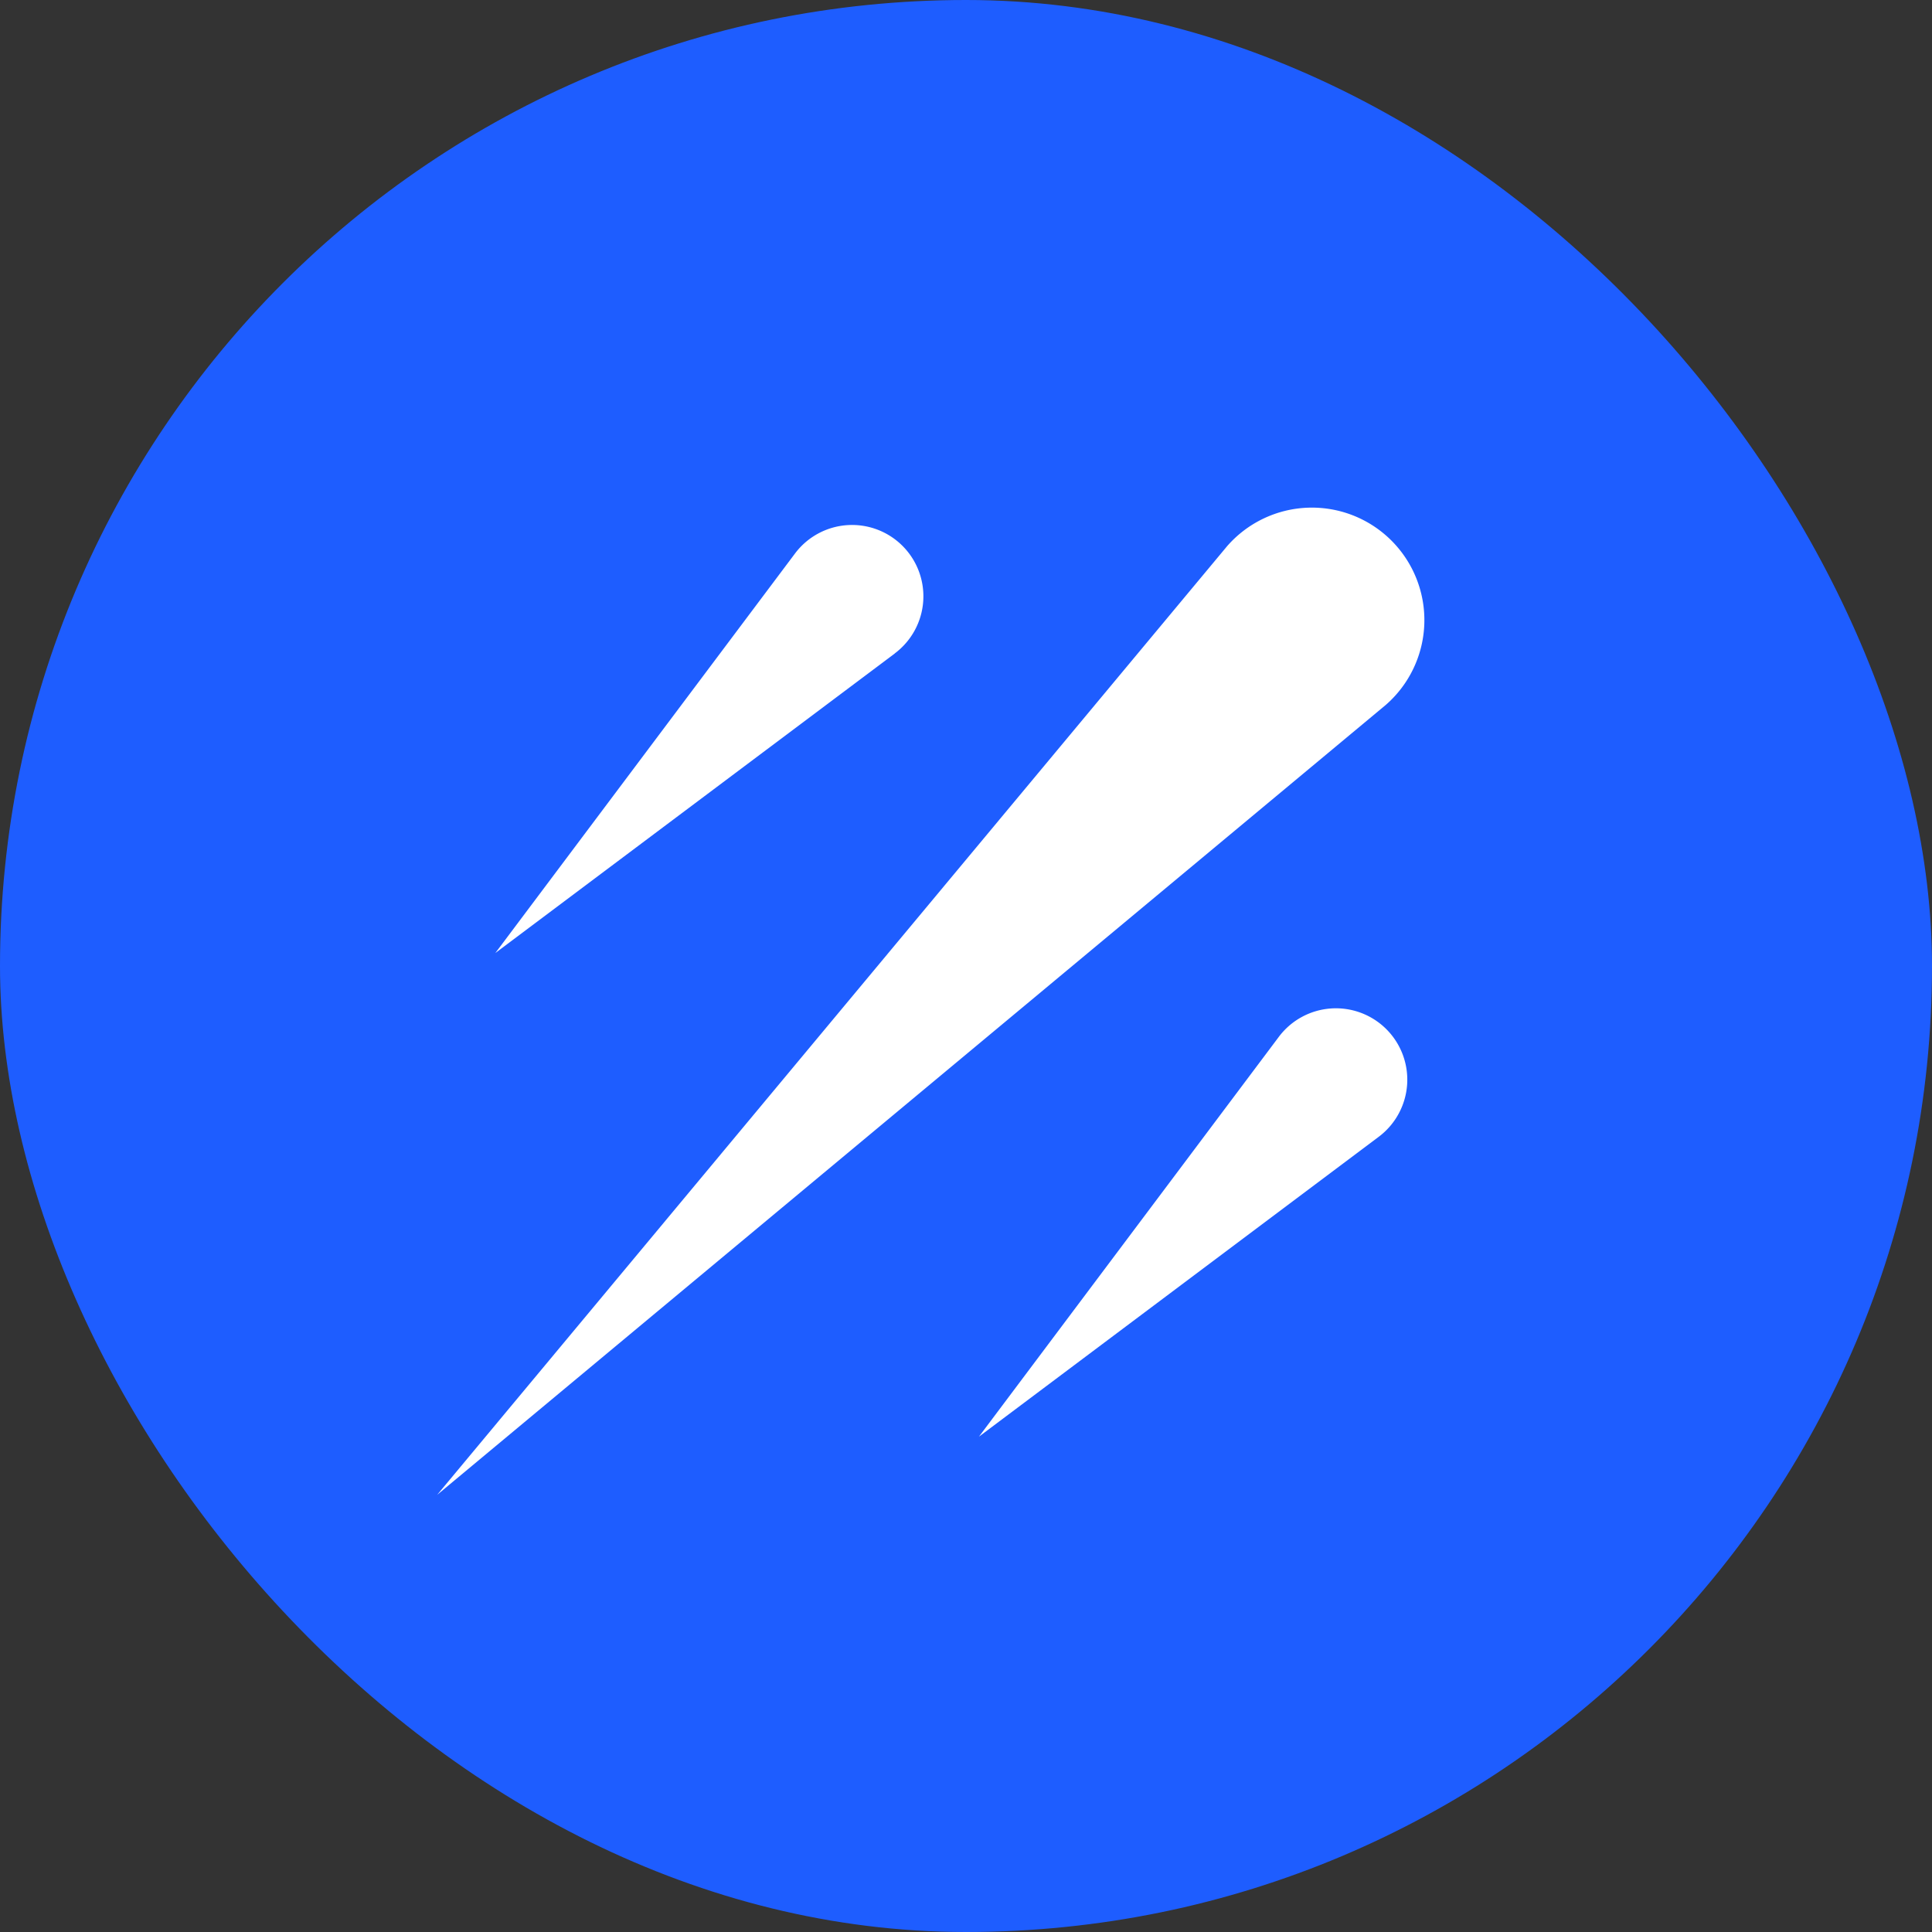
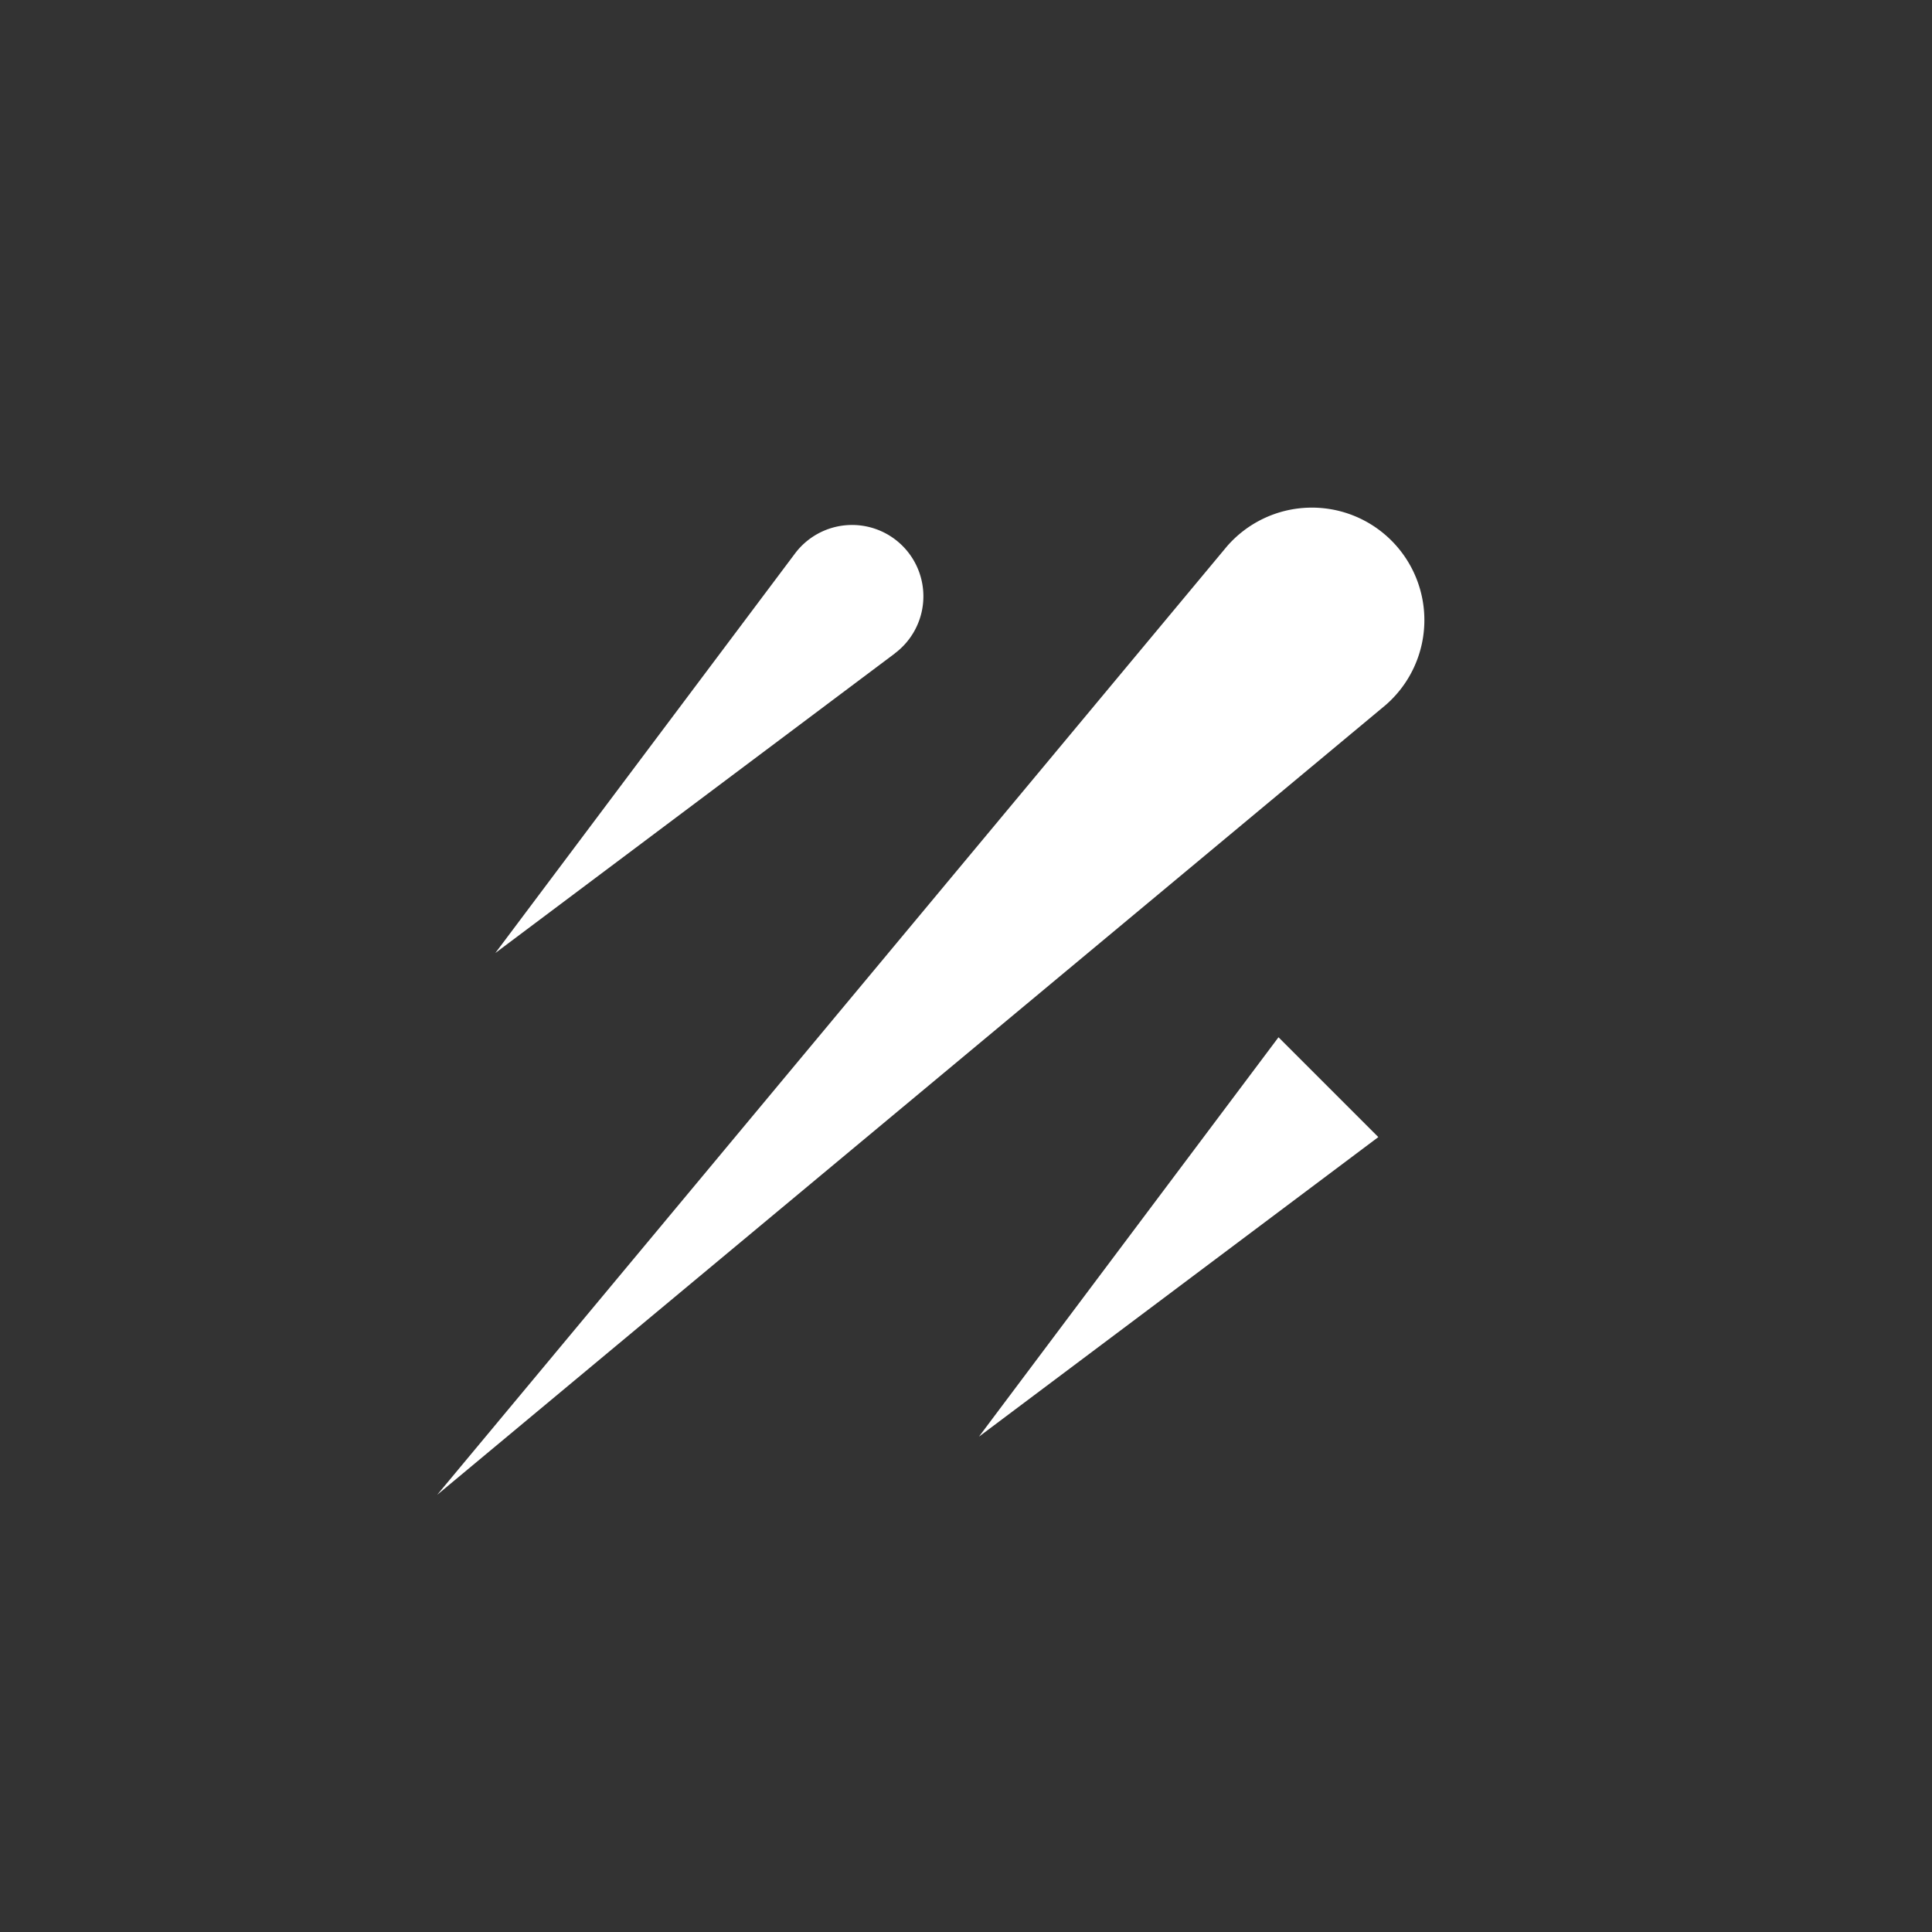
<svg xmlns="http://www.w3.org/2000/svg" width="36" height="36">
  <rect width="100%" height="100%" fill="#333333" stroke="none" />
  <g fill="none" fill-rule="evenodd">
-     <rect fill="#1E5DFF" fill-rule="nonzero" width="36" height="36" rx="18" />
-     <path d="M8.146 27.854l17.675-14.718a2.096 2.096 0 10-2.958-2.956L8.146 27.854zm8.527-15.677L9.23 17.758l5.582-7.442a1.329 1.329 0 111.86 1.86zm9.01 9.011l-7.442 5.582 5.582-7.442a1.33 1.33 0 111.86 1.86z" fill="#FFF" />
+     <path d="M8.146 27.854l17.675-14.718a2.096 2.096 0 10-2.958-2.956L8.146 27.854zm8.527-15.677L9.23 17.758l5.582-7.442a1.329 1.329 0 111.86 1.86zm9.01 9.011l-7.442 5.582 5.582-7.442z" fill="#FFF" />
  </g>
</svg>